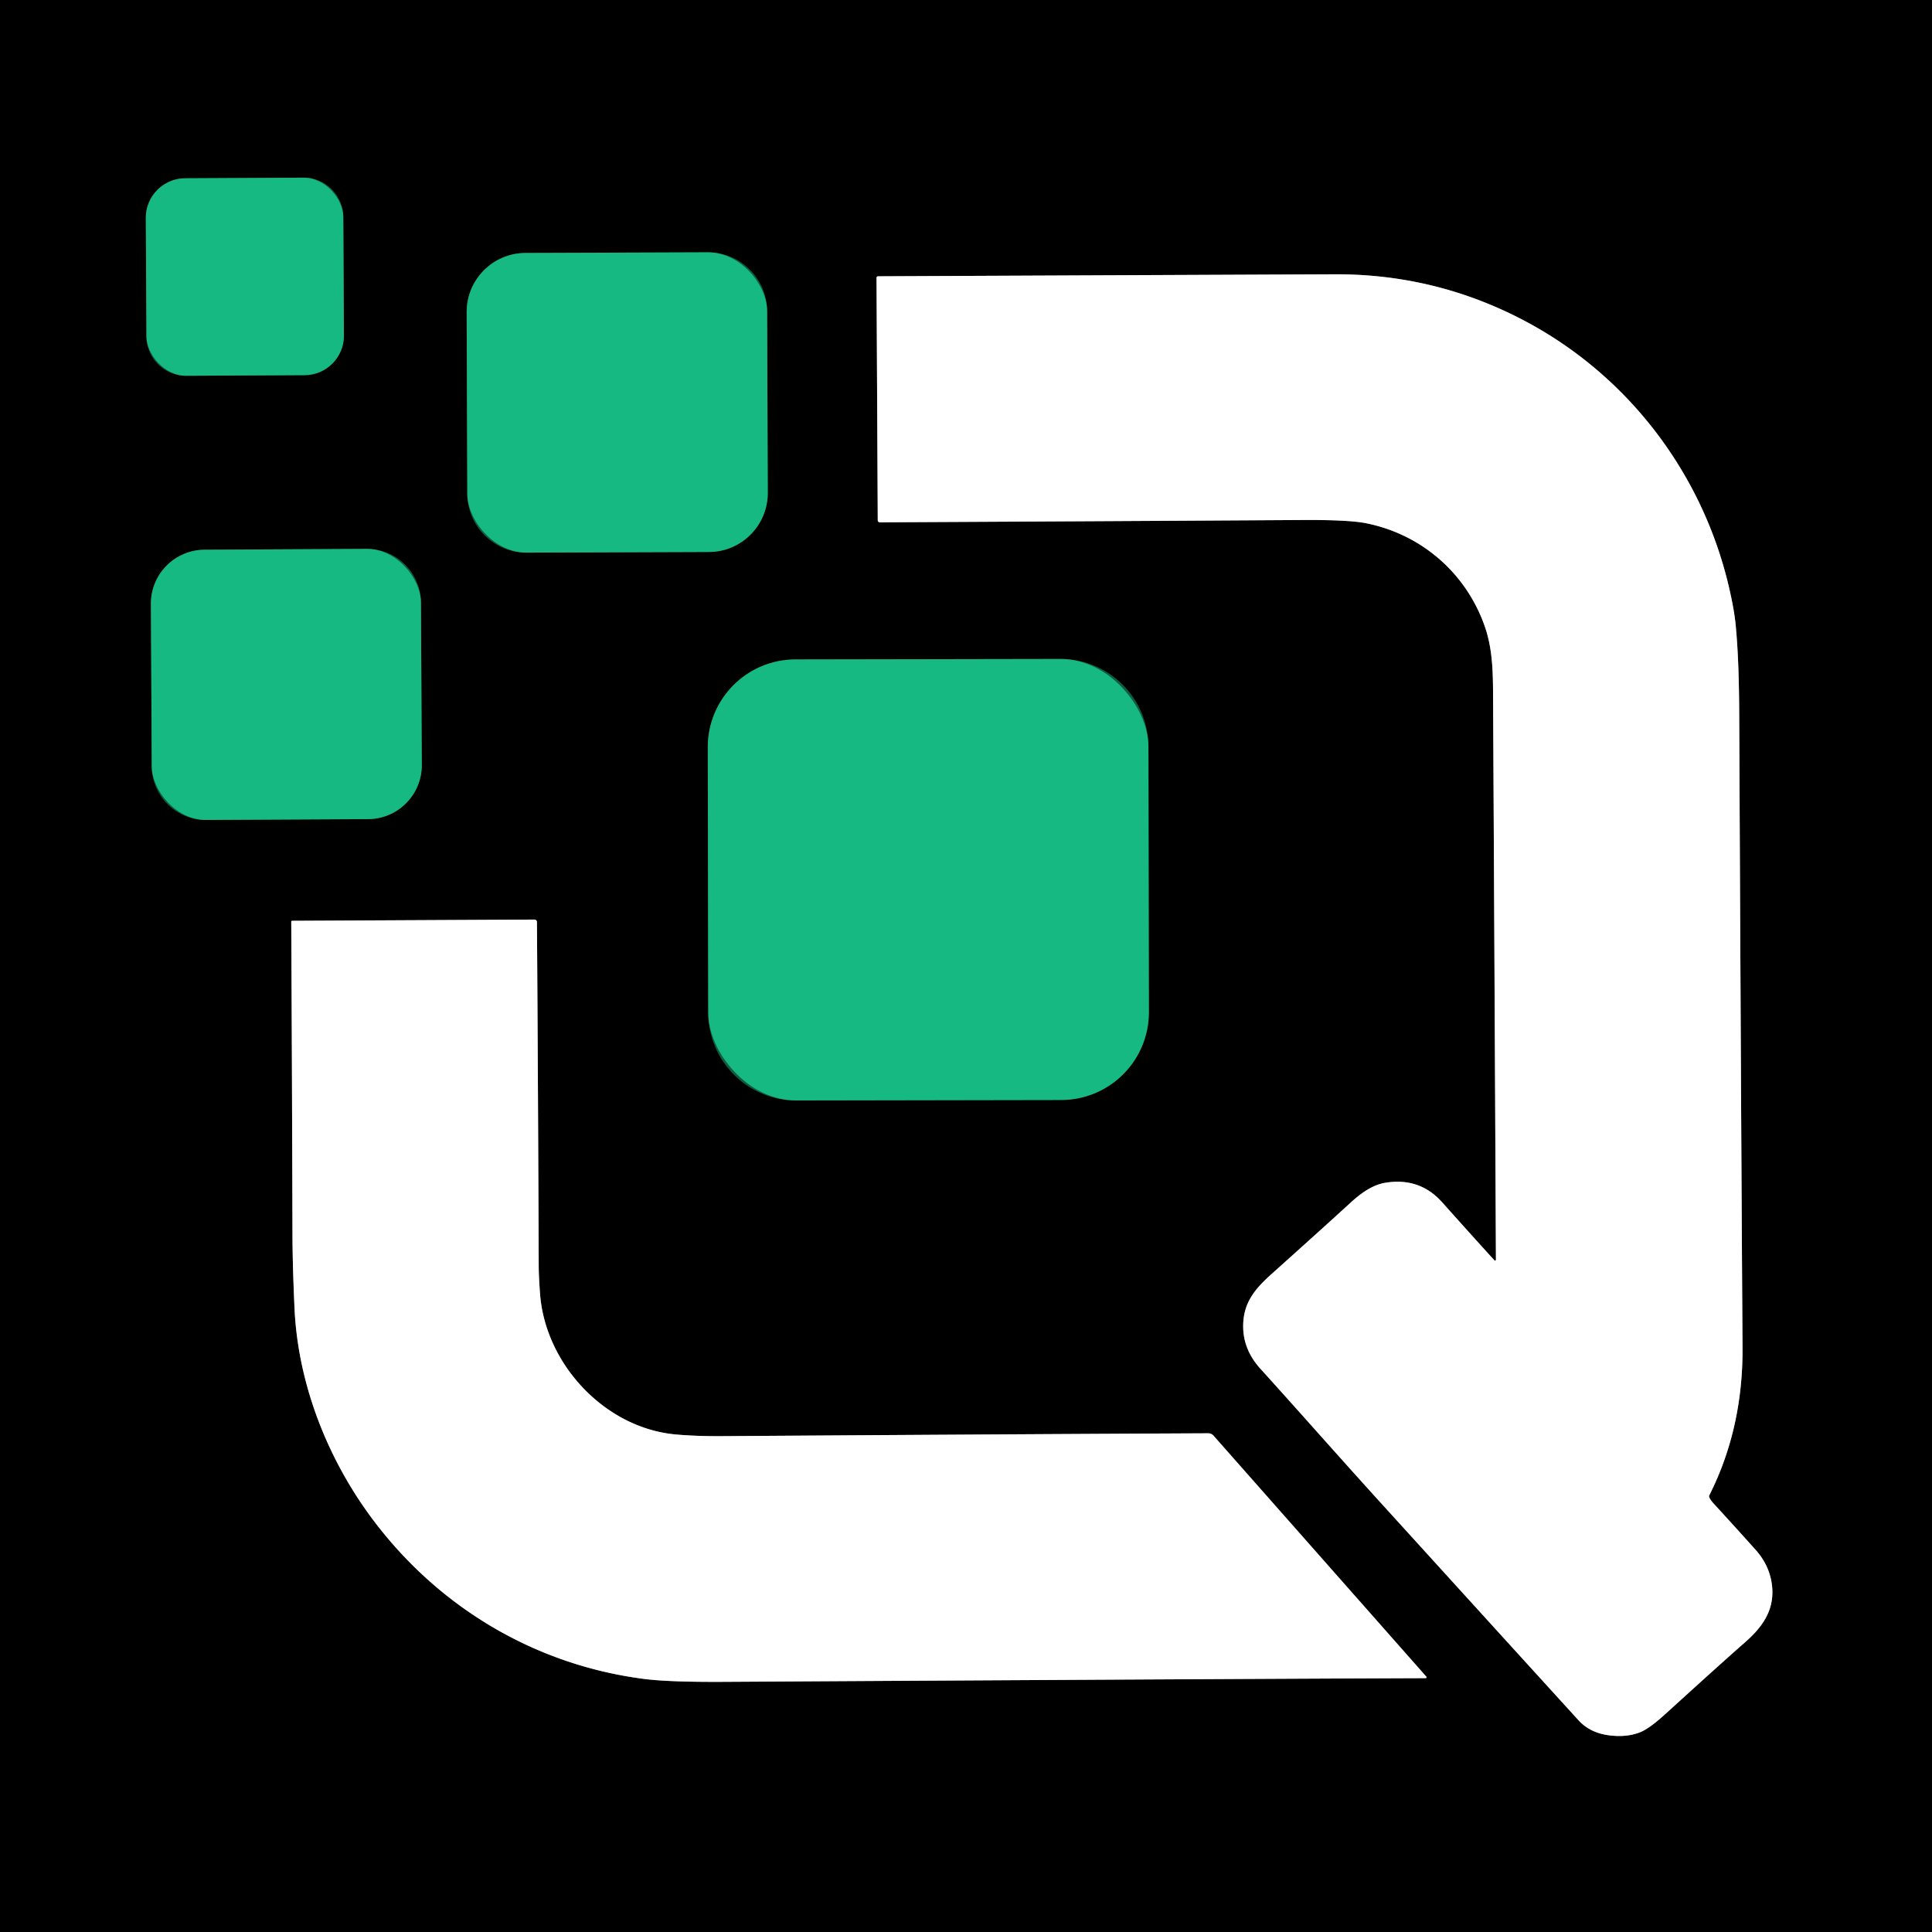
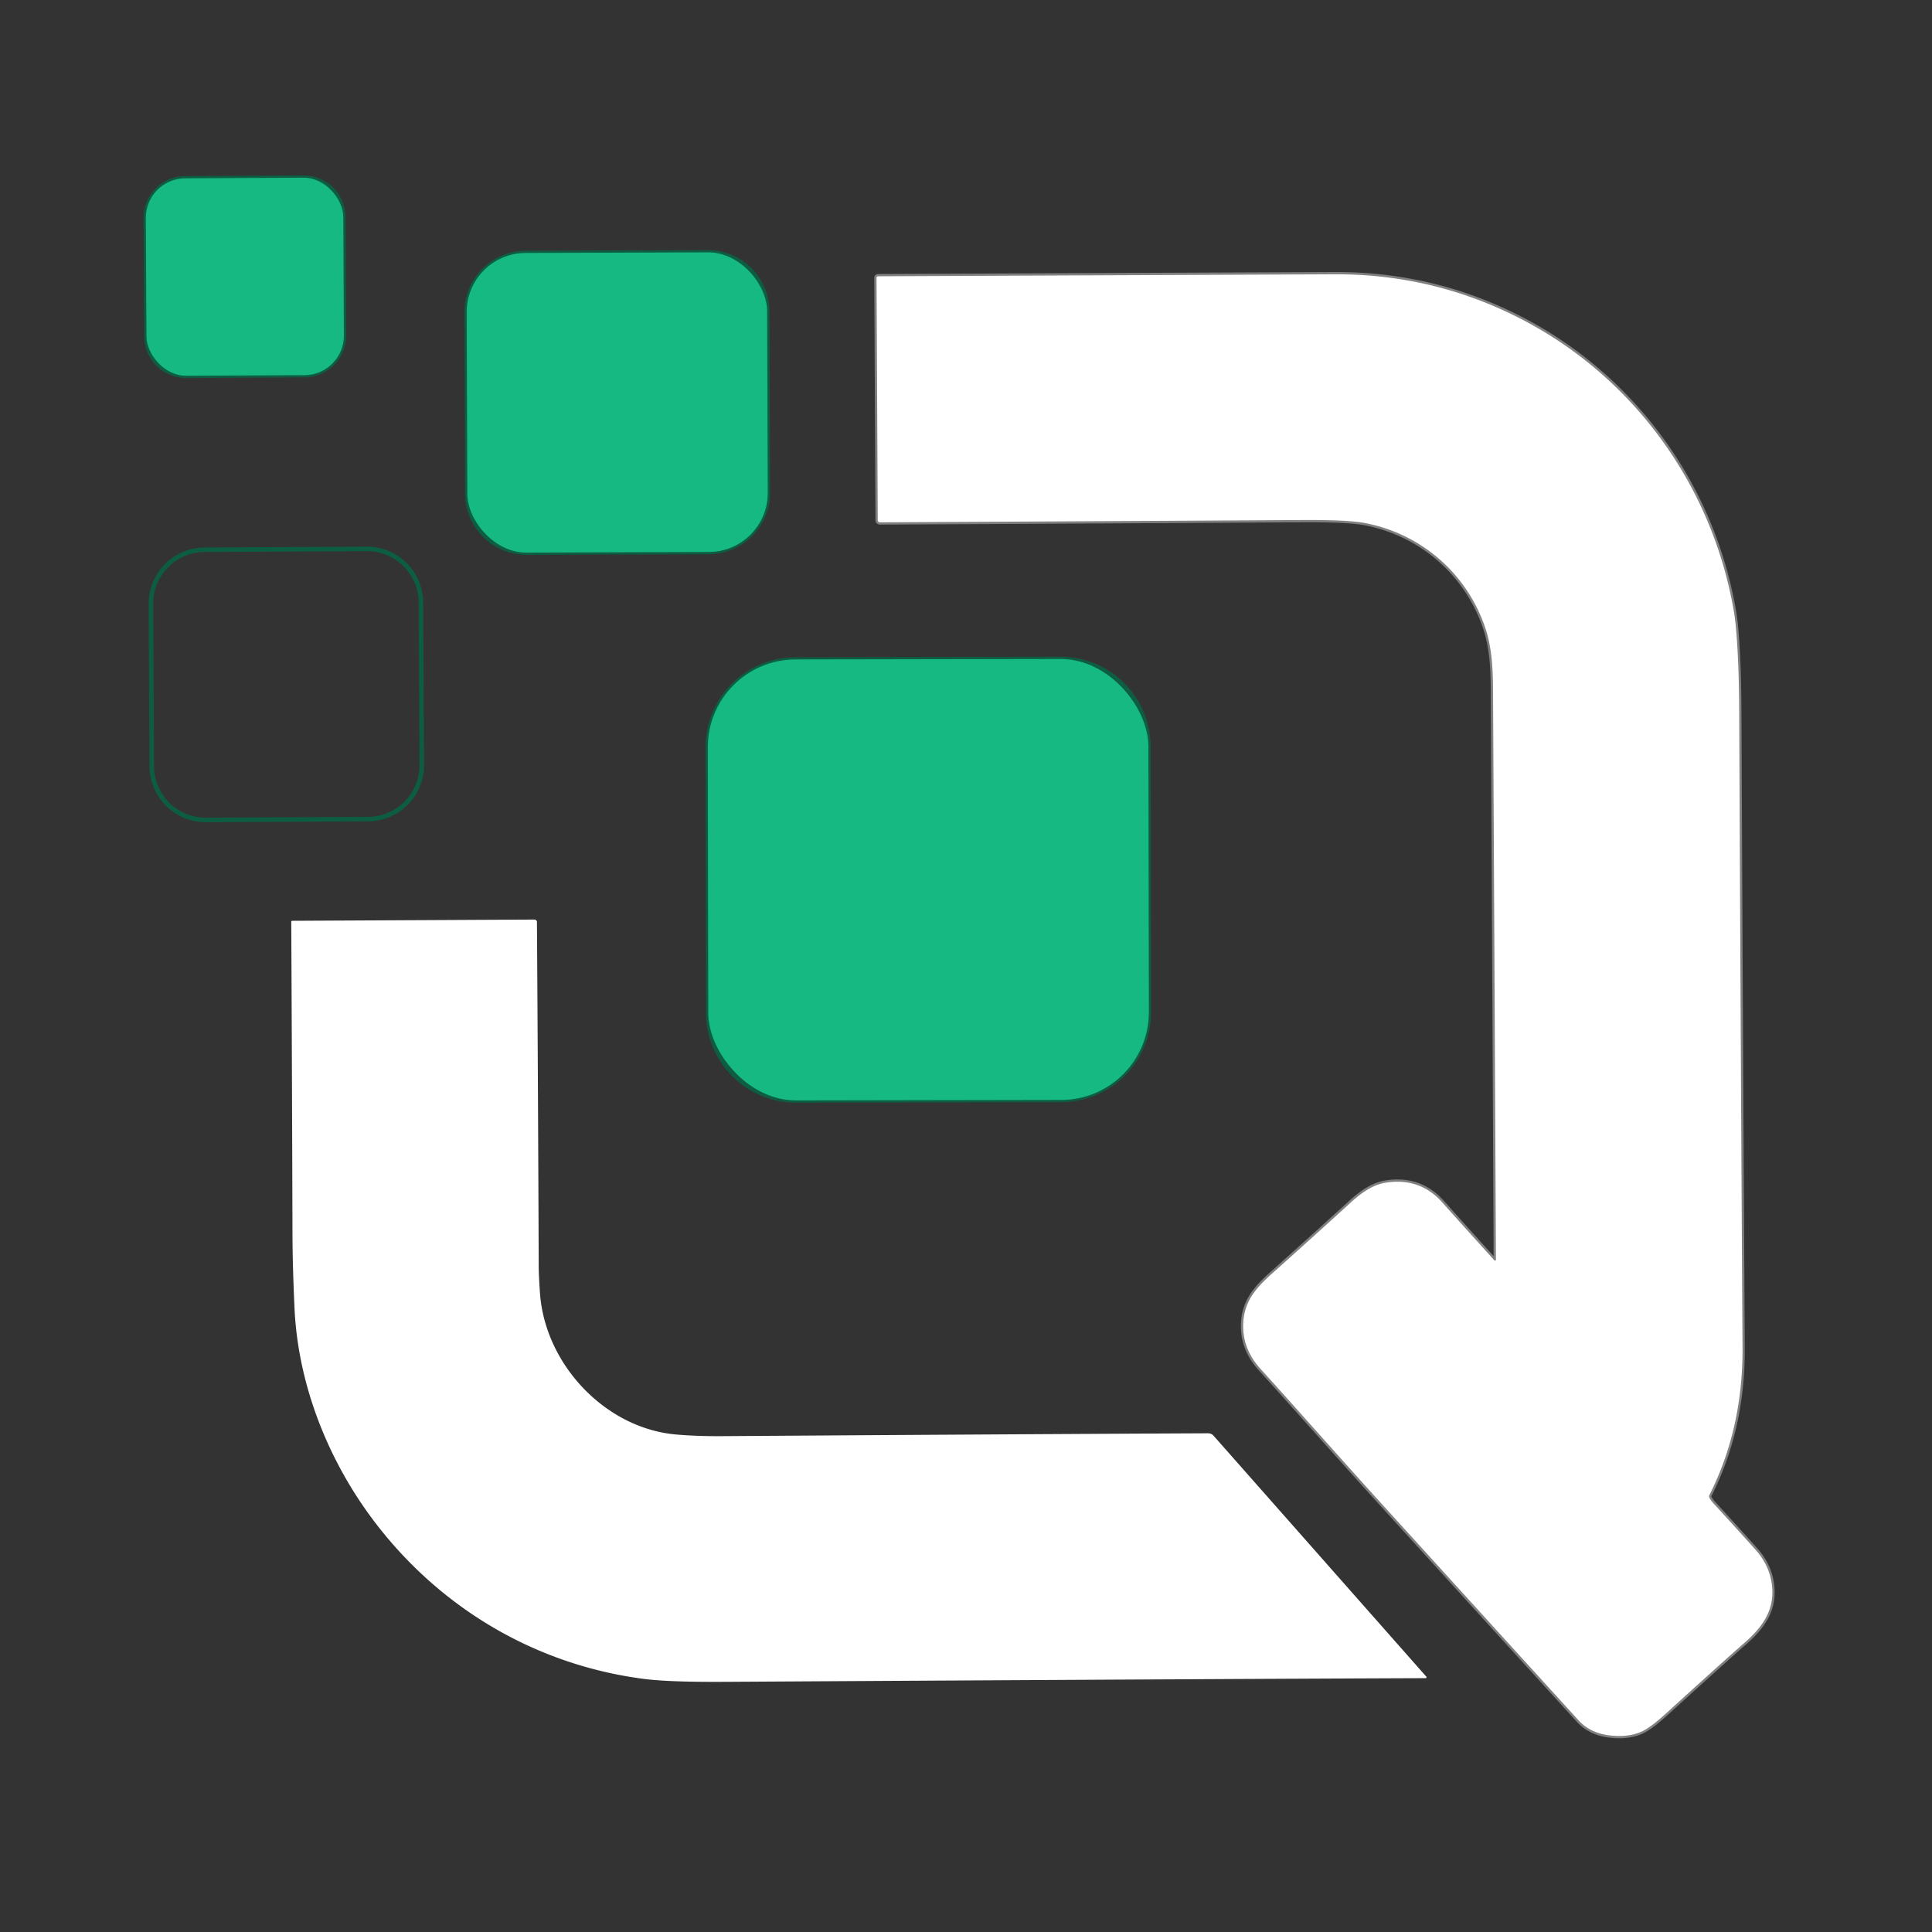
<svg xmlns="http://www.w3.org/2000/svg" version="1.1" viewBox="0.00 0.00 851.00 851.00">
  <rect x="0.00" y="0.00" width="851.00" height="851.00" fill="#333333" stroke="none" />
  <g stroke-width="2.00" fill="none" stroke-linecap="butt">
    <path stroke="#0c5d41" vector-effect="non-scaling-stroke" d="   M 151.213 95.573   A 17.40 17.40 0.0 0 0 133.722 78.264   L 81.543 78.537   A 17.40 17.40 0.0 0 0 64.234 96.028   L 64.507 148.207   A 17.40 17.40 0.0 0 0 81.998 165.516   L 134.177 165.243   A 17.40 17.40 0.0 0 0 151.486 147.752   L 151.213 95.573" />
    <path stroke="#0c5d41" vector-effect="non-scaling-stroke" d="   M 337.9 137.059   A 26.00 26.00 0.0 0 0 311.809 111.15   L 231.47 111.431   A 26.00 26.00 0.0 0 0 205.561 137.521   L 205.84 217.501   A 26.00 26.00 0.0 0 0 231.931 243.41   L 312.27 243.129   A 26.00 26.00 0.0 0 0 338.179 217.039   L 337.9 137.059" />
    <path stroke="#808080" vector-effect="non-scaling-stroke" d="   M 386.09 122.37   L 386.63 229.17   A 0.90 0.90 0.0 0 0 387.54 230.07   Q 489.07 229.57 573.28 229.05   Q 593.94 228.92 601.63 230.45   C 625.88 235.26 645.71 252.22 654.00 275.87   C 657.13 284.83 657.59 294.12 657.65 304.25   Q 658.20 408.76 658.92 554.88   A 0.39 0.39 0.0 0 1 658.24 555.14   Q 647.28 543.08 635.22 529.57   Q 625.37 518.54 610.27 520.97   C 604.18 521.95 598.94 526.05 594.82 529.82   Q 581.53 541.98 560.27 561.02   C 552.91 567.62 547.65 573.63 547.59 584.05   Q 547.54 594.48 555.22 602.94   C 572.25 621.72 588.31 640.06 608.07 661.82   Q 673.62 733.96 695.33 757.77   Q 700.29 763.20 708.50 764.33   Q 716.44 765.42 722.55 762.96   Q 726.56 761.34 733.35 755.16   Q 760.03 730.90 768.38 723.63   C 775.93 717.05 781.60 709.61 780.58 698.91   Q 779.71 689.84 773.33 682.70   Q 765.28 673.69 754.77 662.23   Q 753.49 660.84 752.90 659.54   A 1.09 1.09 0.0 0 1 752.92 658.61   Q 767.77 629.19 767.54 593.50   Q 766.83 480.62 766.08 314.18   C 766.02 301.57 765.70 287.68 764.54 275.50   Q 763.86 268.39 761.48 258.27   C 749.63 207.92 716.61 164.88 670.85 140.95   Q 632.00 120.63 587.76 120.82   Q 413.60 121.58 386.75 121.70   A 0.67 0.66 -0.9 0 0 386.09 122.37" />
    <path stroke="#0c5d41" vector-effect="non-scaling-stroke" d="   M 185.412 265.399   A 23.75 23.75 0.0 0 0 161.538 241.774   L 90.099 242.148   A 23.75 23.75 0.0 0 0 66.474 266.022   L 66.848 337.541   A 23.75 23.75 0.0 0 0 90.722 361.166   L 162.161 360.792   A 23.75 23.75 0.0 0 0 185.786 336.918   L 185.412 265.399" />
    <path stroke="#0c5d41" vector-effect="non-scaling-stroke" d="   M 505.848 328.861   A 38.66 38.66 0.0 0 0 467.12 290.268   L 350.361 290.472   A 38.66 38.66 0.0 0 0 311.768 329.2   L 311.972 446.119   A 38.66 38.66 0.0 0 0 350.7 484.712   L 467.459 484.508   A 38.66 38.66 0.0 0 0 506.052 445.781   L 505.848 328.861" />
-     <path stroke="#808080" vector-effect="non-scaling-stroke" d="   M 628.25 738.52   L 534.53 632.38   A 3.14 3.11 -20.6 0 0 532.19 631.33   Q 450.81 631.70 318.26 632.59   Q 306.84 632.67 297.74 631.86   C 266.46 629.08 240.17 600.89 237.87 569.87   C 237.60 566.19 237.30 561.33 237.29 557.62   Q 237.02 483.43 236.51 406.13   A 1.09 1.09 0.0 0 0 235.42 405.05   L 128.66 405.59   A 0.38 0.38 0.0 0 0 128.29 405.97   Q 128.64 474.10 128.83 543.75   Q 128.87 557.42 129.73 576.25   C 131.30 610.68 145.10 644.77 166.15 671.85   C 195.21 709.25 236.86 733.50 283.71 739.53   Q 294.73 740.95 318.86 740.81   Q 547.70 739.47 627.95 739.19   A 0.40 0.40 0.0 0 0 628.25 738.52" />
  </g>
-   <path fill="#000000" d="   M 851.00 0.00   L 851.00 851.00   L 0.00 851.00   L 0.00 0.00   L 851.00 0.00   Z   M 151.213 95.573   A 17.40 17.40 0.0 0 0 133.722 78.264   L 81.543 78.537   A 17.40 17.40 0.0 0 0 64.234 96.028   L 64.507 148.207   A 17.40 17.40 0.0 0 0 81.998 165.516   L 134.177 165.243   A 17.40 17.40 0.0 0 0 151.486 147.752   L 151.213 95.573   Z   M 337.9 137.059   A 26.00 26.00 0.0 0 0 311.809 111.15   L 231.47 111.431   A 26.00 26.00 0.0 0 0 205.561 137.521   L 205.84 217.501   A 26.00 26.00 0.0 0 0 231.931 243.41   L 312.27 243.129   A 26.00 26.00 0.0 0 0 338.179 217.039   L 337.9 137.059   Z   M 386.09 122.37   L 386.63 229.17   A 0.90 0.90 0.0 0 0 387.54 230.07   Q 489.07 229.57 573.28 229.05   Q 593.94 228.92 601.63 230.45   C 625.88 235.26 645.71 252.22 654.00 275.87   C 657.13 284.83 657.59 294.12 657.65 304.25   Q 658.20 408.76 658.92 554.88   A 0.39 0.39 0.0 0 1 658.24 555.14   Q 647.28 543.08 635.22 529.57   Q 625.37 518.54 610.27 520.97   C 604.18 521.95 598.94 526.05 594.82 529.82   Q 581.53 541.98 560.27 561.02   C 552.91 567.62 547.65 573.63 547.59 584.05   Q 547.54 594.48 555.22 602.94   C 572.25 621.72 588.31 640.06 608.07 661.82   Q 673.62 733.96 695.33 757.77   Q 700.29 763.20 708.50 764.33   Q 716.44 765.42 722.55 762.96   Q 726.56 761.34 733.35 755.16   Q 760.03 730.90 768.38 723.63   C 775.93 717.05 781.60 709.61 780.58 698.91   Q 779.71 689.84 773.33 682.70   Q 765.28 673.69 754.77 662.23   Q 753.49 660.84 752.90 659.54   A 1.09 1.09 0.0 0 1 752.92 658.61   Q 767.77 629.19 767.54 593.50   Q 766.83 480.62 766.08 314.18   C 766.02 301.57 765.70 287.68 764.54 275.50   Q 763.86 268.39 761.48 258.27   C 749.63 207.92 716.61 164.88 670.85 140.95   Q 632.00 120.63 587.76 120.82   Q 413.60 121.58 386.75 121.70   A 0.67 0.66 -0.9 0 0 386.09 122.37   Z   M 185.412 265.399   A 23.75 23.75 0.0 0 0 161.538 241.774   L 90.099 242.148   A 23.75 23.75 0.0 0 0 66.474 266.022   L 66.848 337.541   A 23.75 23.75 0.0 0 0 90.722 361.166   L 162.161 360.792   A 23.75 23.75 0.0 0 0 185.786 336.918   L 185.412 265.399   Z   M 505.848 328.861   A 38.66 38.66 0.0 0 0 467.12 290.268   L 350.361 290.472   A 38.66 38.66 0.0 0 0 311.768 329.2   L 311.972 446.119   A 38.66 38.66 0.0 0 0 350.7 484.712   L 467.459 484.508   A 38.66 38.66 0.0 0 0 506.052 445.781   L 505.848 328.861   Z   M 628.25 738.52   L 534.53 632.38   A 3.14 3.11 -20.6 0 0 532.19 631.33   Q 450.81 631.70 318.26 632.59   Q 306.84 632.67 297.74 631.86   C 266.46 629.08 240.17 600.89 237.87 569.87   C 237.60 566.19 237.30 561.33 237.29 557.62   Q 237.02 483.43 236.51 406.13   A 1.09 1.09 0.0 0 0 235.42 405.05   L 128.66 405.59   A 0.38 0.38 0.0 0 0 128.29 405.97   Q 128.64 474.10 128.83 543.75   Q 128.87 557.42 129.73 576.25   C 131.30 610.68 145.10 644.77 166.15 671.85   C 195.21 709.25 236.86 733.50 283.71 739.53   Q 294.73 740.95 318.86 740.81   Q 547.70 739.47 627.95 739.19   A 0.40 0.40 0.0 0 0 628.25 738.52   Z" />
  <rect fill="#17b982" x="-43.49" y="-43.49" transform="translate(107.86,121.89) rotate(-0.3)" width="86.98" height="86.98" rx="17.40" />
  <rect fill="#17b982" x="-66.17" y="-65.99" transform="translate(271.87,177.28) rotate(-0.2)" width="132.34" height="131.98" rx="26.00" />
  <path fill="#ffffff" d="   M 386.09 122.37   A 0.67 0.66 -0.9 0 1 386.75 121.70   Q 413.60 121.58 587.76 120.82   Q 632.00 120.63 670.85 140.95   C 716.61 164.88 749.63 207.92 761.48 258.27   Q 763.86 268.39 764.54 275.50   C 765.70 287.68 766.02 301.57 766.08 314.18   Q 766.83 480.62 767.54 593.50   Q 767.77 629.19 752.92 658.61   A 1.09 1.09 0.0 0 0 752.90 659.54   Q 753.49 660.84 754.77 662.23   Q 765.28 673.69 773.33 682.70   Q 779.71 689.84 780.58 698.91   C 781.60 709.61 775.93 717.05 768.38 723.63   Q 760.03 730.90 733.35 755.16   Q 726.56 761.34 722.55 762.96   Q 716.44 765.42 708.50 764.33   Q 700.29 763.20 695.33 757.77   Q 673.62 733.96 608.07 661.82   C 588.31 640.06 572.25 621.72 555.22 602.94   Q 547.54 594.48 547.59 584.05   C 547.65 573.63 552.91 567.62 560.27 561.02   Q 581.53 541.98 594.82 529.82   C 598.94 526.05 604.18 521.95 610.27 520.97   Q 625.37 518.54 635.22 529.57   Q 647.28 543.08 658.24 555.14   A 0.39 0.39 0.0 0 0 658.92 554.88   Q 658.20 408.76 657.65 304.25   C 657.59 294.12 657.13 284.83 654.00 275.87   C 645.71 252.22 625.88 235.26 601.63 230.45   Q 593.94 228.92 573.28 229.05   Q 489.07 229.57 387.54 230.07   A 0.90 0.90 0.0 0 1 386.63 229.17   L 386.09 122.37   Z" />
-   <rect fill="#17b982" x="-59.47" y="-59.51" transform="translate(126.13,301.47) rotate(-0.3)" width="118.94" height="119.02" rx="23.75" />
  <rect fill="#17b982" x="-97.04" y="-97.12" transform="translate(408.91,387.49) rotate(-0.1)" width="194.08" height="194.24" rx="38.66" />
  <path fill="#ffffff" d="   M 628.25 738.52   A 0.40 0.40 0.0 0 1 627.95 739.19   Q 547.70 739.47 318.86 740.81   Q 294.73 740.95 283.71 739.53   C 236.86 733.50 195.21 709.25 166.15 671.85   C 145.10 644.77 131.30 610.68 129.73 576.25   Q 128.87 557.42 128.83 543.75   Q 128.64 474.10 128.29 405.97   A 0.38 0.38 0.0 0 1 128.66 405.59   L 235.42 405.05   A 1.09 1.09 0.0 0 1 236.51 406.13   Q 237.02 483.43 237.29 557.62   C 237.30 561.33 237.60 566.19 237.87 569.87   C 240.17 600.89 266.46 629.08 297.74 631.86   Q 306.84 632.67 318.26 632.59   Q 450.81 631.70 532.19 631.33   A 3.14 3.11 -20.6 0 1 534.53 632.38   L 628.25 738.52   Z" />
</svg>